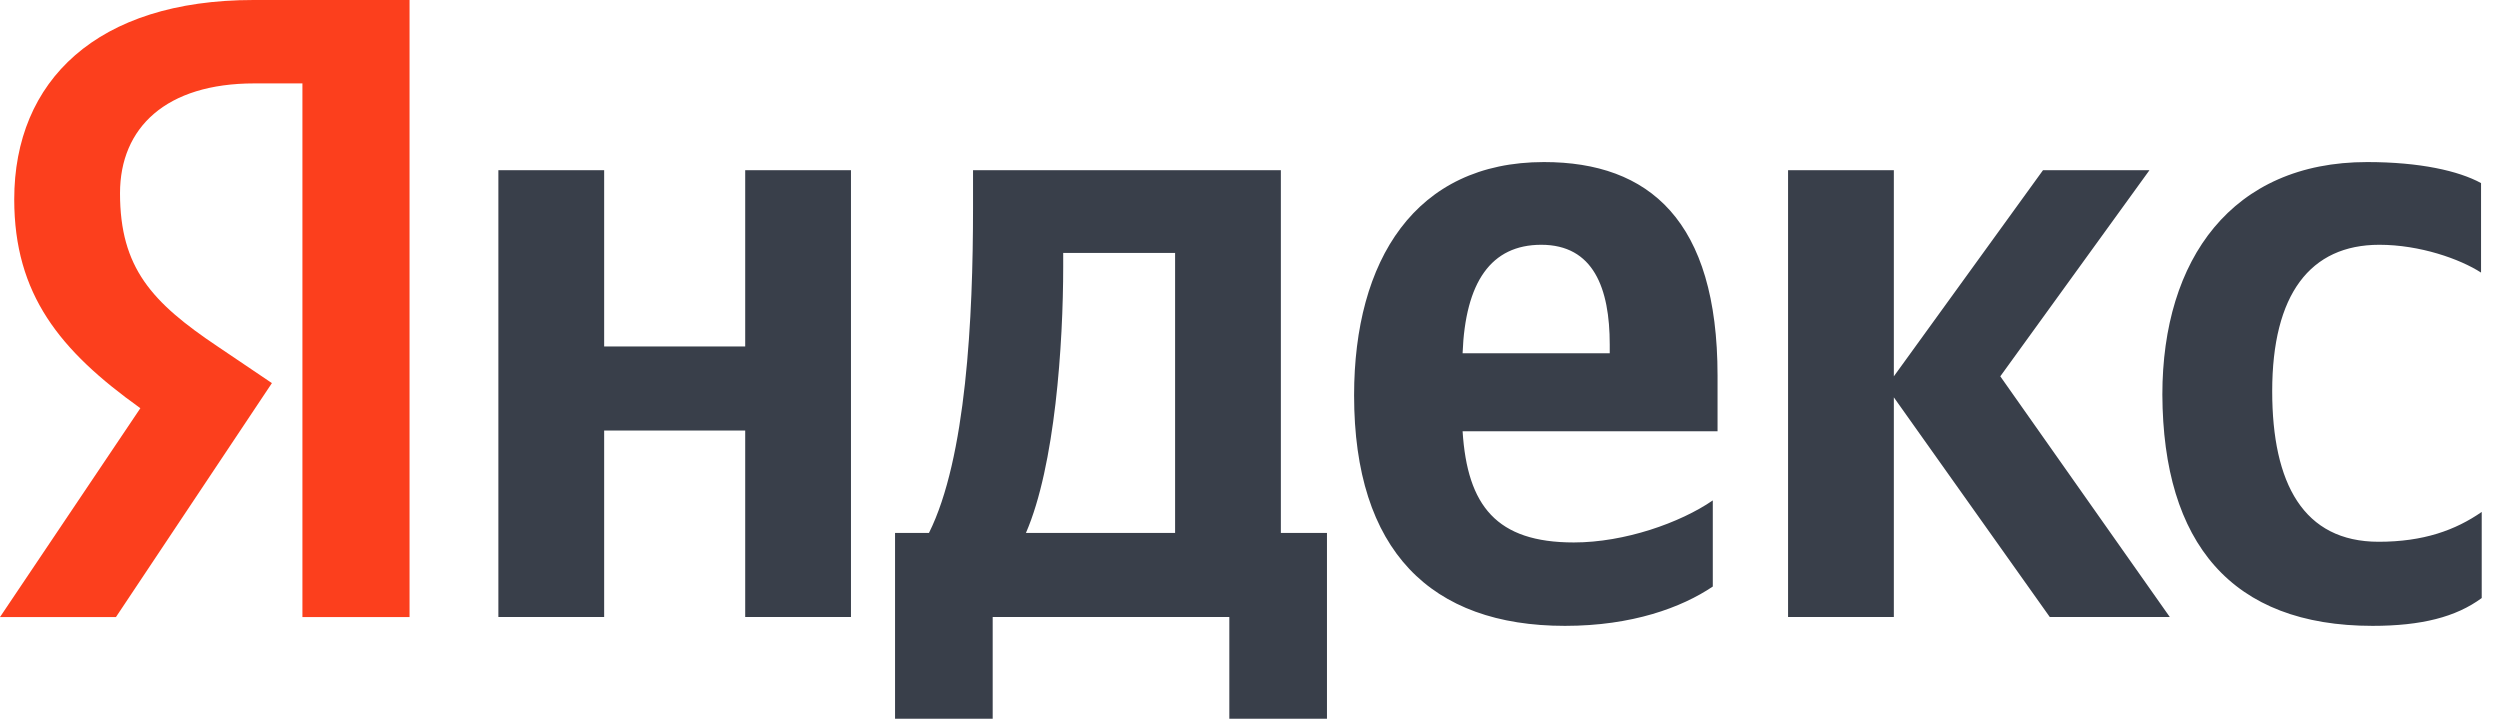
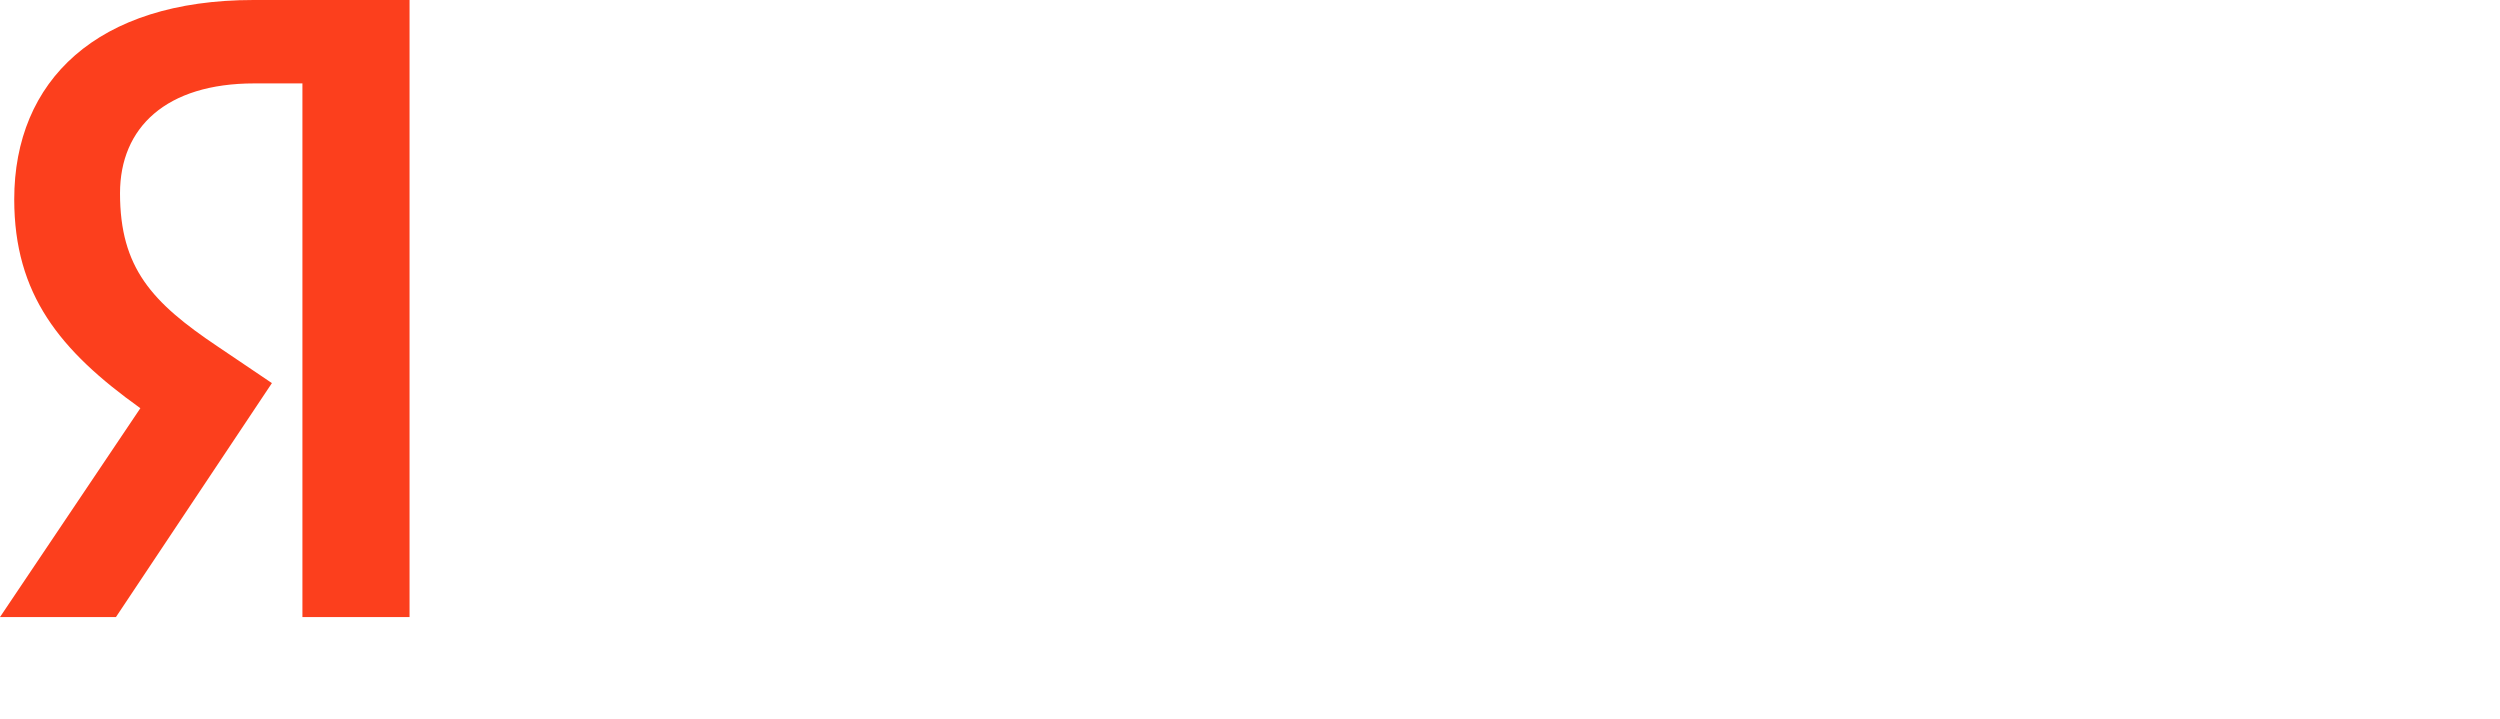
<svg xmlns="http://www.w3.org/2000/svg" width="160" height="46" viewBox="0 0 160 46" fill="none">
-   <path d="M151.843 40.055C154.968 40.055 157.181 39.49 158.83 38.275V32.764C157.138 33.936 155.098 34.673 152.234 34.673C147.417 34.673 145.421 30.941 145.421 25.04C145.421 18.834 147.851 15.666 152.277 15.666C154.881 15.666 157.442 16.577 158.787 17.445V11.717C157.355 10.936 154.881 10.372 151.496 10.372C142.86 10.372 138.391 16.577 138.391 25.256C138.434 34.76 142.817 40.055 151.843 40.055ZM109.619 37.538V32.026C107.536 33.458 103.977 34.717 100.723 34.717C95.775 34.717 93.909 32.373 93.606 27.6H109.923V24.041C109.923 14.104 105.54 10.372 98.813 10.372C90.568 10.372 86.662 16.664 86.662 25.3C86.662 35.238 91.566 40.055 100.159 40.055C104.455 40.055 107.623 38.883 109.619 37.538ZM47.693 10.892V22.175H38.666V10.892H31.896V39.49H38.666V27.556H47.693V39.49H54.462V10.892H47.693ZM84.97 34.109H81.975V10.892H62.274V13.322C62.274 20.309 61.84 29.336 59.453 34.109H57.283V46H63.532V39.49H78.677V46H84.926V34.109H84.97ZM131.187 39.49H138.868L128.019 24.085L137.566 10.892H130.753L121.206 24.085V10.892H114.436V39.49H121.206V25.43L131.187 39.49ZM98.64 15.666C101.981 15.666 103.023 18.443 103.023 22.045V22.609H93.606C93.779 18.053 95.428 15.666 98.64 15.666ZM75.206 34.109H65.659C67.525 29.813 68.045 22.002 68.045 17.055V16.187H75.206V34.109Z" fill="#393F4A" />
-   <path d="M26.255 39.491H19.355V5.338H16.274C10.632 5.338 7.681 8.158 7.681 12.368C7.681 17.142 9.721 19.355 13.93 22.175L17.402 24.519L7.421 39.491H0L8.983 26.125C3.819 22.436 0.911 18.834 0.911 12.758C0.911 5.164 6.206 0 16.23 0H26.211V39.491H26.255Z" fill="#FC3F1D" />
+   <path d="M26.255 39.491H19.355V5.338H16.274C10.632 5.338 7.681 8.158 7.681 12.368C7.681 17.142 9.721 19.355 13.93 22.175L17.402 24.519L7.421 39.491H0L8.983 26.125C3.819 22.436 0.911 18.834 0.911 12.758C0.911 5.164 6.206 0 16.23 0H26.211V39.491H26.255" fill="#FC3F1D" />
</svg>